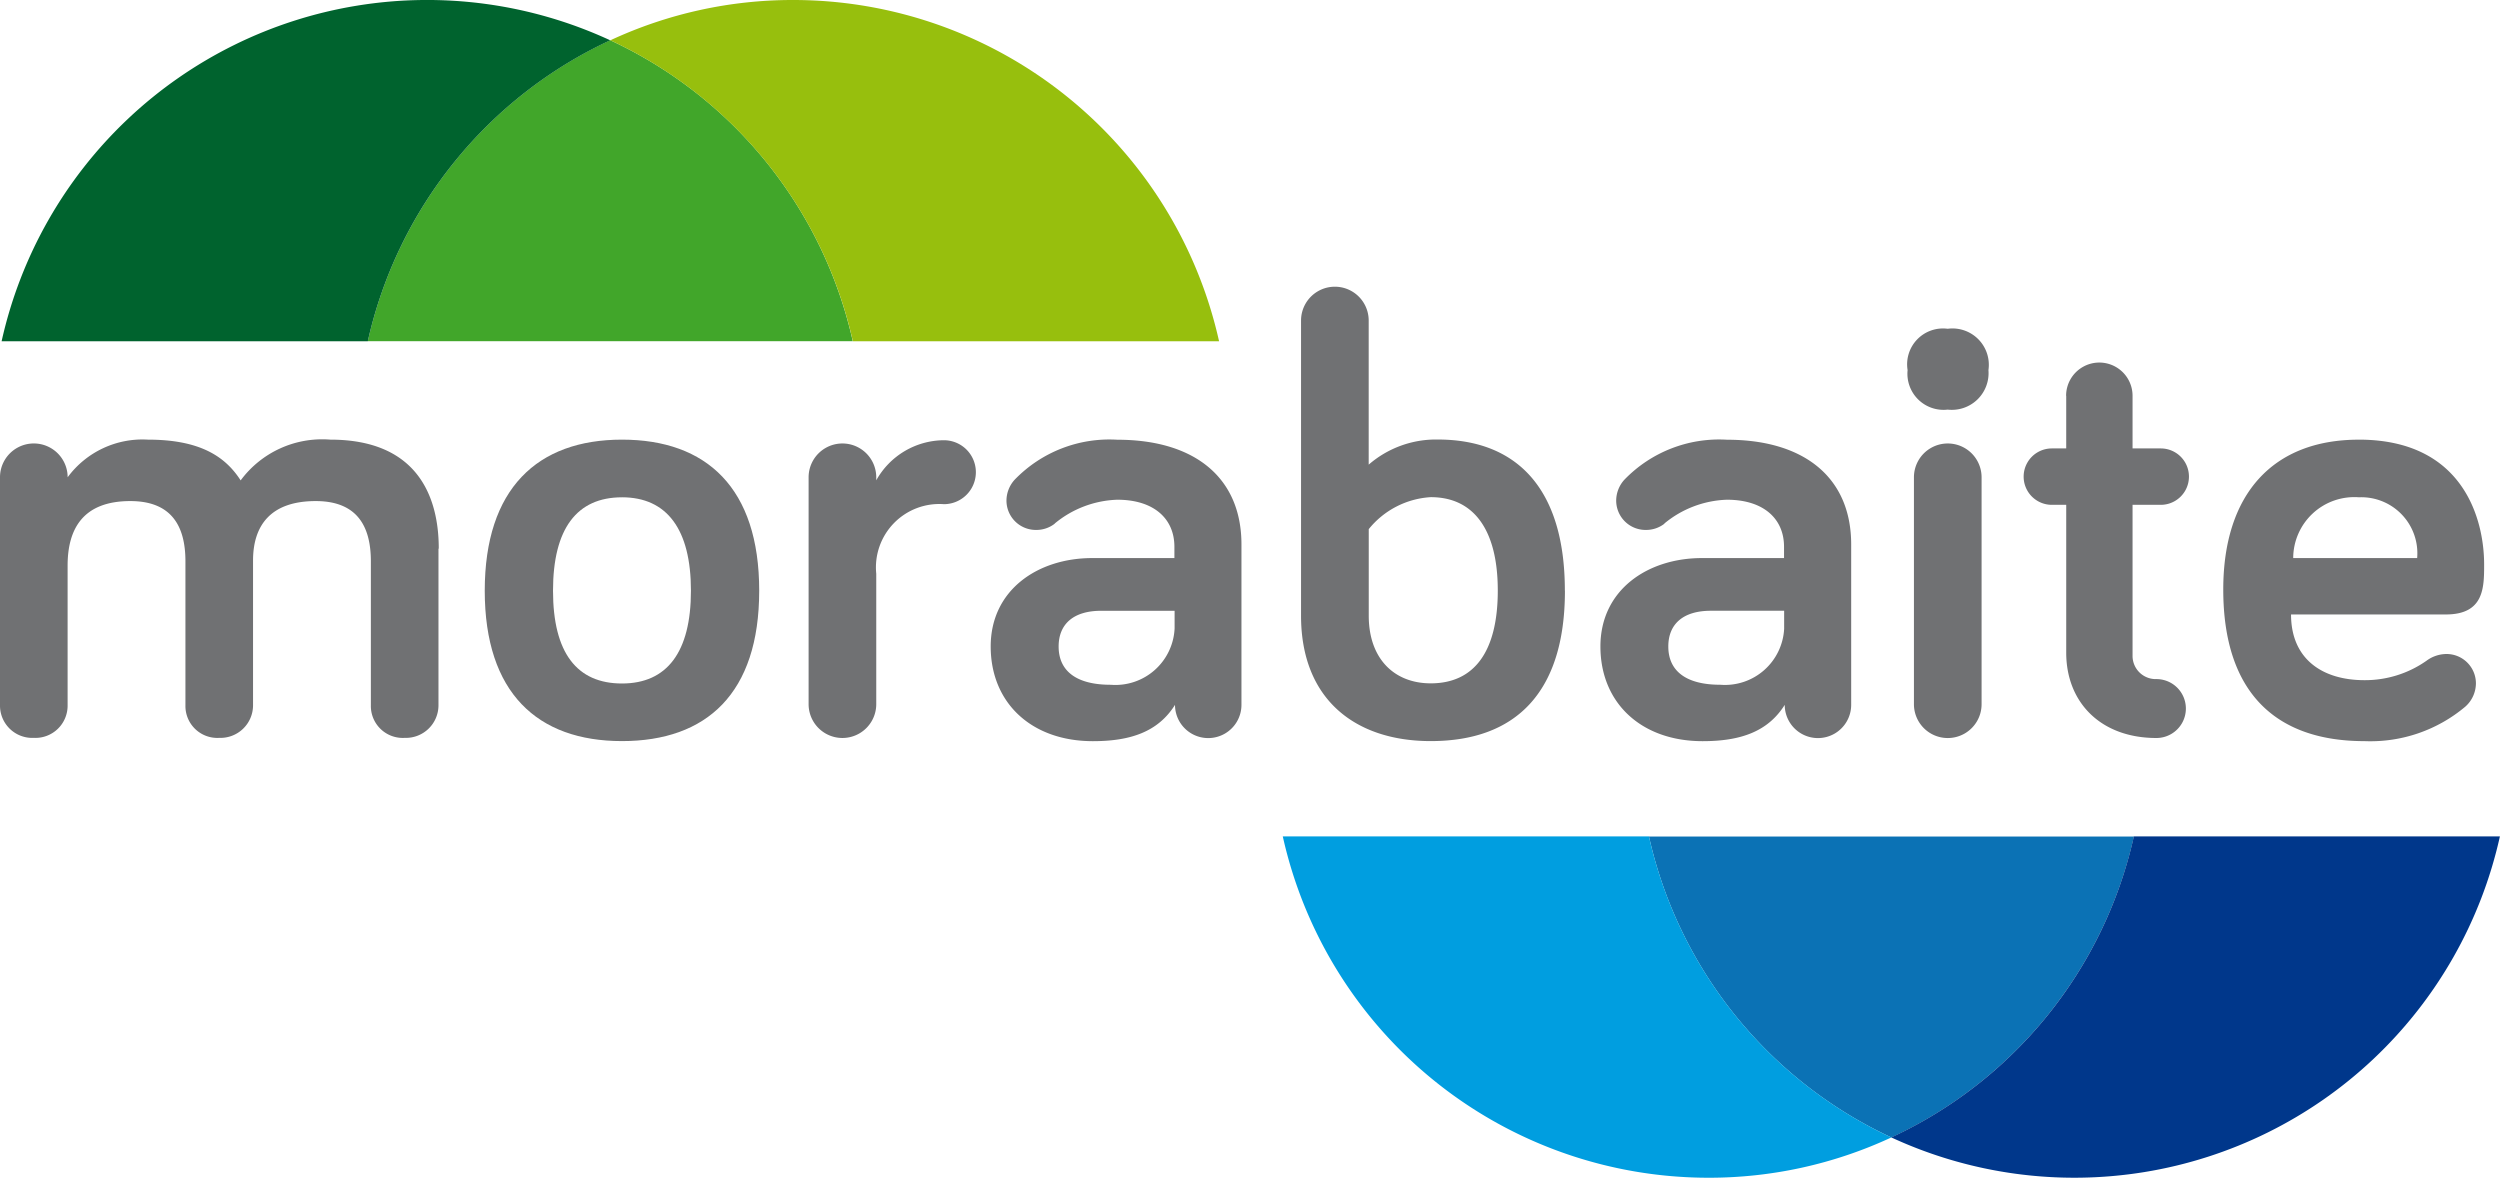
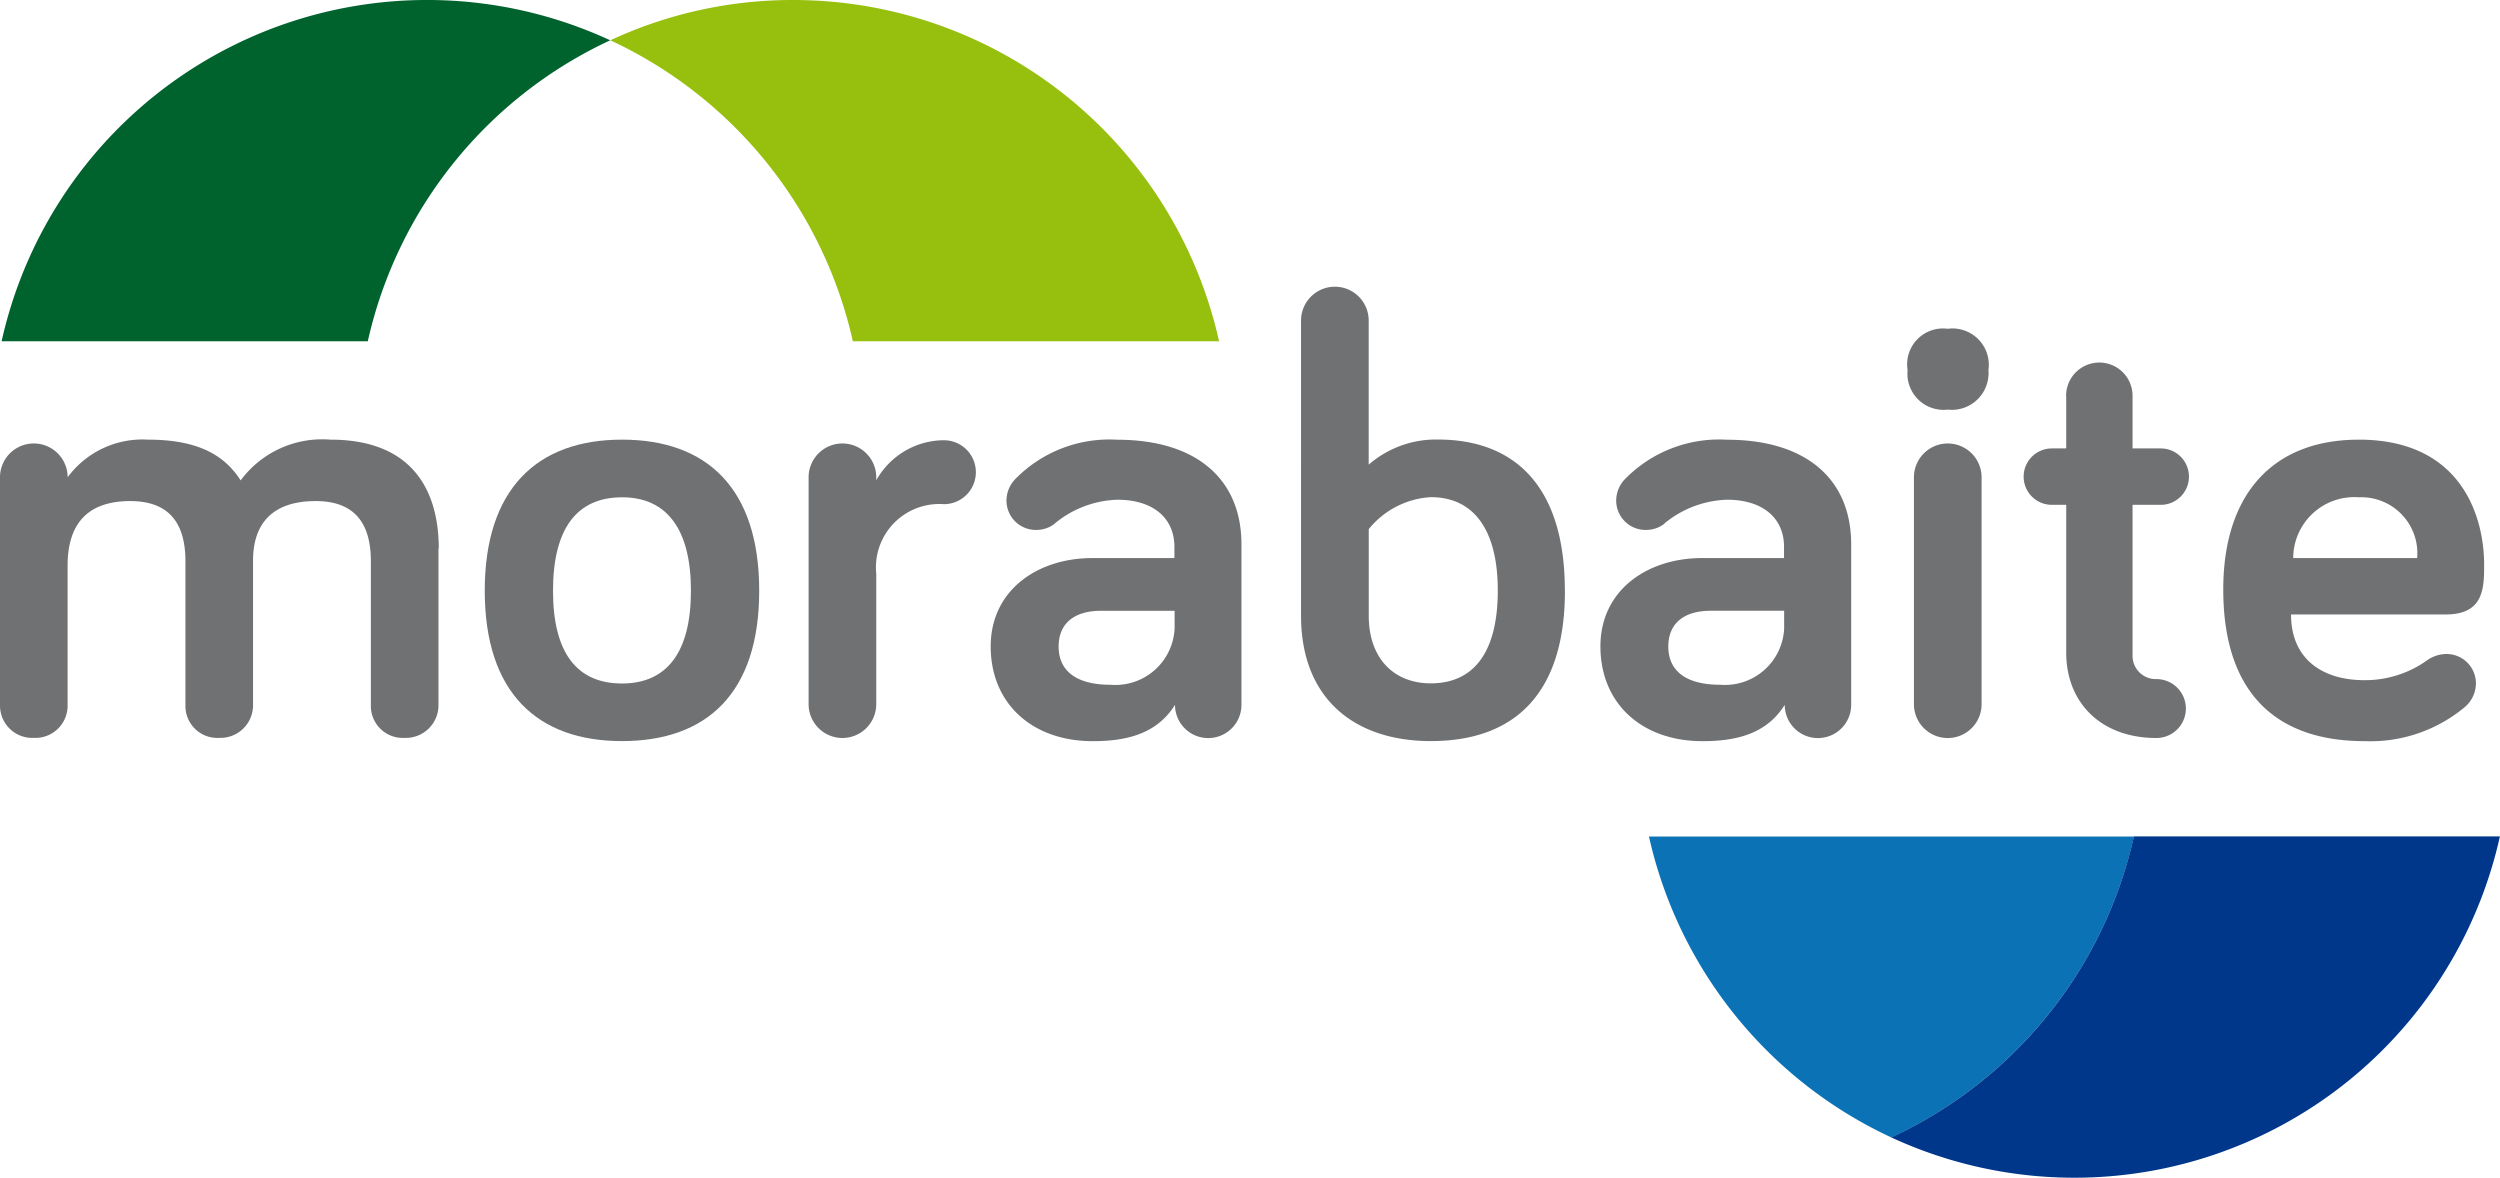
<svg xmlns="http://www.w3.org/2000/svg" width="129.346" height="60.933" viewBox="0 0 129.346 60.933">
  <g id="Group_6" data-name="Group 6" transform="translate(-68 -44)">
    <g id="logoMorabaite" transform="translate(68 44)">
      <g id="Capa_1" transform="translate(0 0)">
        <g id="Group_1" data-name="Group 1" transform="translate(0 14.835)">
          <path id="Path_1" data-name="Path 1" d="M23.206,44.712v8.106A1.687,1.687,0,0,1,21.457,54.5a1.65,1.65,0,0,1-1.749-1.684V45.362c0-1.849-.744-3.113-2.853-3.113-2.334,0-3.243,1.264-3.243,3.078v7.491A1.687,1.687,0,0,1,11.863,54.5a1.65,1.65,0,0,1-1.749-1.684V45.362c0-1.849-.744-3.113-2.853-3.113-2.434,0-3.243,1.424-3.243,3.338v7.231A1.666,1.666,0,0,1,2.269,54.5,1.67,1.67,0,0,1,.52,52.818v-11.8a1.749,1.749,0,1,1,3.5,0A4.807,4.807,0,0,1,8.171,39.07c2.659,0,3.988.845,4.8,2.109a5.248,5.248,0,0,1,4.638-2.109c4.413,0,5.612,2.824,5.612,5.642Z" transform="translate(-0.52 -31.159)" fill="#707173" />
          <path id="Path_2" data-name="Path 2" d="M50.071,54.667c-4.378,0-7.1-2.5-7.1-7.781s2.724-7.816,7.1-7.816,7.1,2.5,7.1,7.816S54.449,54.667,50.071,54.667Zm0-12.613c-2.334,0-3.568,1.619-3.568,4.833s1.235,4.8,3.568,4.8,3.568-1.625,3.568-4.8S52.4,42.053,50.071,42.053Z" transform="translate(-17.891 -31.159)" fill="#707173" />
          <path id="Path_3" data-name="Path 3" d="M74.837,41.2a4.033,4.033,0,0,1,3.5-2.074,1.654,1.654,0,0,1,0,3.308,3.279,3.279,0,0,0-3.5,3.6v6.747a1.749,1.749,0,1,1-3.5,0V41.044a1.749,1.749,0,0,1,3.5,0v.16Z" transform="translate(-29.501 -31.184)" fill="#707173" />
          <path id="Path_4" data-name="Path 4" d="M90.6,43.422a1.551,1.551,0,0,1-.975.325,1.52,1.52,0,0,1-1.524-1.524,1.618,1.618,0,0,1,.419-1.069,6.81,6.81,0,0,1,5.317-2.074c4.023,0,6.422,1.979,6.422,5.417v8.3a1.719,1.719,0,0,1-3.438,0c-.874,1.394-2.3,1.879-4.248,1.879-3.178,0-5.288-1.979-5.288-4.9s2.434-4.573,5.252-4.573H96.79v-.585c0-1.459-1.069-2.434-2.954-2.434a5.344,5.344,0,0,0-3.243,1.235ZM96.8,48.84v-.91H93c-1.424,0-2.2.679-2.2,1.849,0,1.235.874,1.979,2.694,1.979A3.066,3.066,0,0,0,96.8,48.84Z" transform="translate(-36.028 -31.164)" fill="#707173" />
          <path id="Path_5" data-name="Path 5" d="M128.113,41.407c0,5.288-2.564,7.781-6.942,7.781-3.923,0-6.711-2.174-6.711-6.487V27.429a1.749,1.749,0,0,1,3.5,0v7.456a5.311,5.311,0,0,1,3.568-1.3c4.088,0,6.581,2.529,6.581,7.816ZM117.963,42.7c0,2.239,1.329,3.5,3.208,3.5,2.239,0,3.468-1.625,3.468-4.8s-1.264-4.833-3.468-4.833a4.461,4.461,0,0,0-3.208,1.654Z" transform="translate(-47.146 -25.68)" fill="#707173" />
          <path id="Path_6" data-name="Path 6" d="M143.994,43.422a1.551,1.551,0,0,1-.975.325,1.52,1.52,0,0,1-1.524-1.524,1.618,1.618,0,0,1,.419-1.069,6.81,6.81,0,0,1,5.317-2.074c4.023,0,6.422,1.979,6.422,5.417v8.3a1.719,1.719,0,1,1-3.438,0c-.874,1.394-2.3,1.879-4.248,1.879-3.178,0-5.288-1.979-5.288-4.9s2.434-4.573,5.252-4.573h4.248v-.585c0-1.459-1.069-2.434-2.954-2.434a5.344,5.344,0,0,0-3.243,1.235Zm6.191,5.417v-.91h-3.793c-1.424,0-2.2.679-2.2,1.849,0,1.235.874,1.979,2.688,1.979A3.066,3.066,0,0,0,150.186,48.84Z" transform="translate(-57.876 -31.164)" fill="#707173" />
          <path id="Path_7" data-name="Path 7" d="M167.58,31.5a1.856,1.856,0,0,1,2.074-2.139,1.882,1.882,0,0,1,2.109,2.139,1.9,1.9,0,0,1-2.109,2.044A1.869,1.869,0,0,1,167.58,31.5Zm3.828,17.286a1.749,1.749,0,1,1-3.5,0V37.046a1.749,1.749,0,0,1,3.5,0Z" transform="translate(-68.884 -27.186)" fill="#707173" />
          <path id="Path_8" data-name="Path 8" d="M179.938,34.039a1.719,1.719,0,0,1,3.438,0v2.724h1.459a1.459,1.459,0,0,1,0,2.918h-1.459v7.846a1.2,1.2,0,0,0,1.235,1.17,1.524,1.524,0,1,1,0,3.048c-2.889,0-4.667-1.849-4.667-4.413V39.681H179.2a1.459,1.459,0,0,1,0-2.918h.744V34.039Z" transform="translate(-73.041 -28.397)" fill="#707173" />
          <path id="Path_9" data-name="Path 9" d="M202.237,39.07c5.482,0,6.487,4.218,6.487,6.451,0,1.2,0,2.594-1.979,2.594h-8.011c0,2.334,1.654,3.4,3.793,3.4a5.53,5.53,0,0,0,3.208-1,1.753,1.753,0,0,1,1.04-.354,1.52,1.52,0,0,1,1.524,1.524,1.625,1.625,0,0,1-.549,1.2,7.622,7.622,0,0,1-5.223,1.784c-4.508,0-7.3-2.434-7.3-7.846,0-4.963,2.594-7.751,7.007-7.751Zm-3.4,6.126h6.422a2.9,2.9,0,0,0-3.013-3.143,3.163,3.163,0,0,0-3.4,3.143Z" transform="translate(-80.199 -31.159)" fill="#707173" />
        </g>
        <g id="Group_3" data-name="Group 3" transform="translate(0.083)">
-           <path id="Path_10" data-name="Path 10" d="M45.272,4.09A22.62,22.62,0,0,0,32.73,19.663H57.821A22.6,22.6,0,0,0,45.272,4.09Z" transform="translate(-13.784 -2.01)" fill="#41a62a" />
          <g id="Group_2" data-name="Group 2">
            <path id="Path_11" data-name="Path 11" d="M.66,18.228H19.606A22.61,22.61,0,0,1,32.149,2.655,22.554,22.554,0,0,0,.66,18.228Z" transform="translate(-0.66 -0.57)" fill="#00632e" />
            <path id="Path_12" data-name="Path 12" d="M63.44.57a22.351,22.351,0,0,0-9.47,2.085A22.643,22.643,0,0,1,66.518,18.228H85.465A22.578,22.578,0,0,0,63.44.57Z" transform="translate(-22.475 -0.57)" fill="#97bf0d" />
          </g>
        </g>
        <g id="Group_5" data-name="Group 5" transform="translate(66.369 43.275)">
          <path id="Path_13" data-name="Path 13" d="M157.472,89.4A22.643,22.643,0,0,0,170.021,73.83H144.93A22.61,22.61,0,0,0,157.472,89.4Z" transform="translate(-125.984 -73.824)" fill="#0b72b5" />
          <g id="Group_4" data-name="Group 4">
            <path id="Path_14" data-name="Path 14" d="M197.645,73.82H178.7A22.6,22.6,0,0,1,166.15,89.393,22.554,22.554,0,0,0,197.639,73.82Z" transform="translate(-134.667 -73.82)" fill="#00378b" />
-             <path id="Path_15" data-name="Path 15" d="M134.878,91.479a22.35,22.35,0,0,0,9.47-2.085A22.62,22.62,0,0,1,131.806,73.82H112.86A22.566,22.566,0,0,0,134.878,91.479Z" transform="translate(-112.86 -73.82)" fill="#009ee0" />
          </g>
        </g>
      </g>
    </g>
  </g>
</svg>